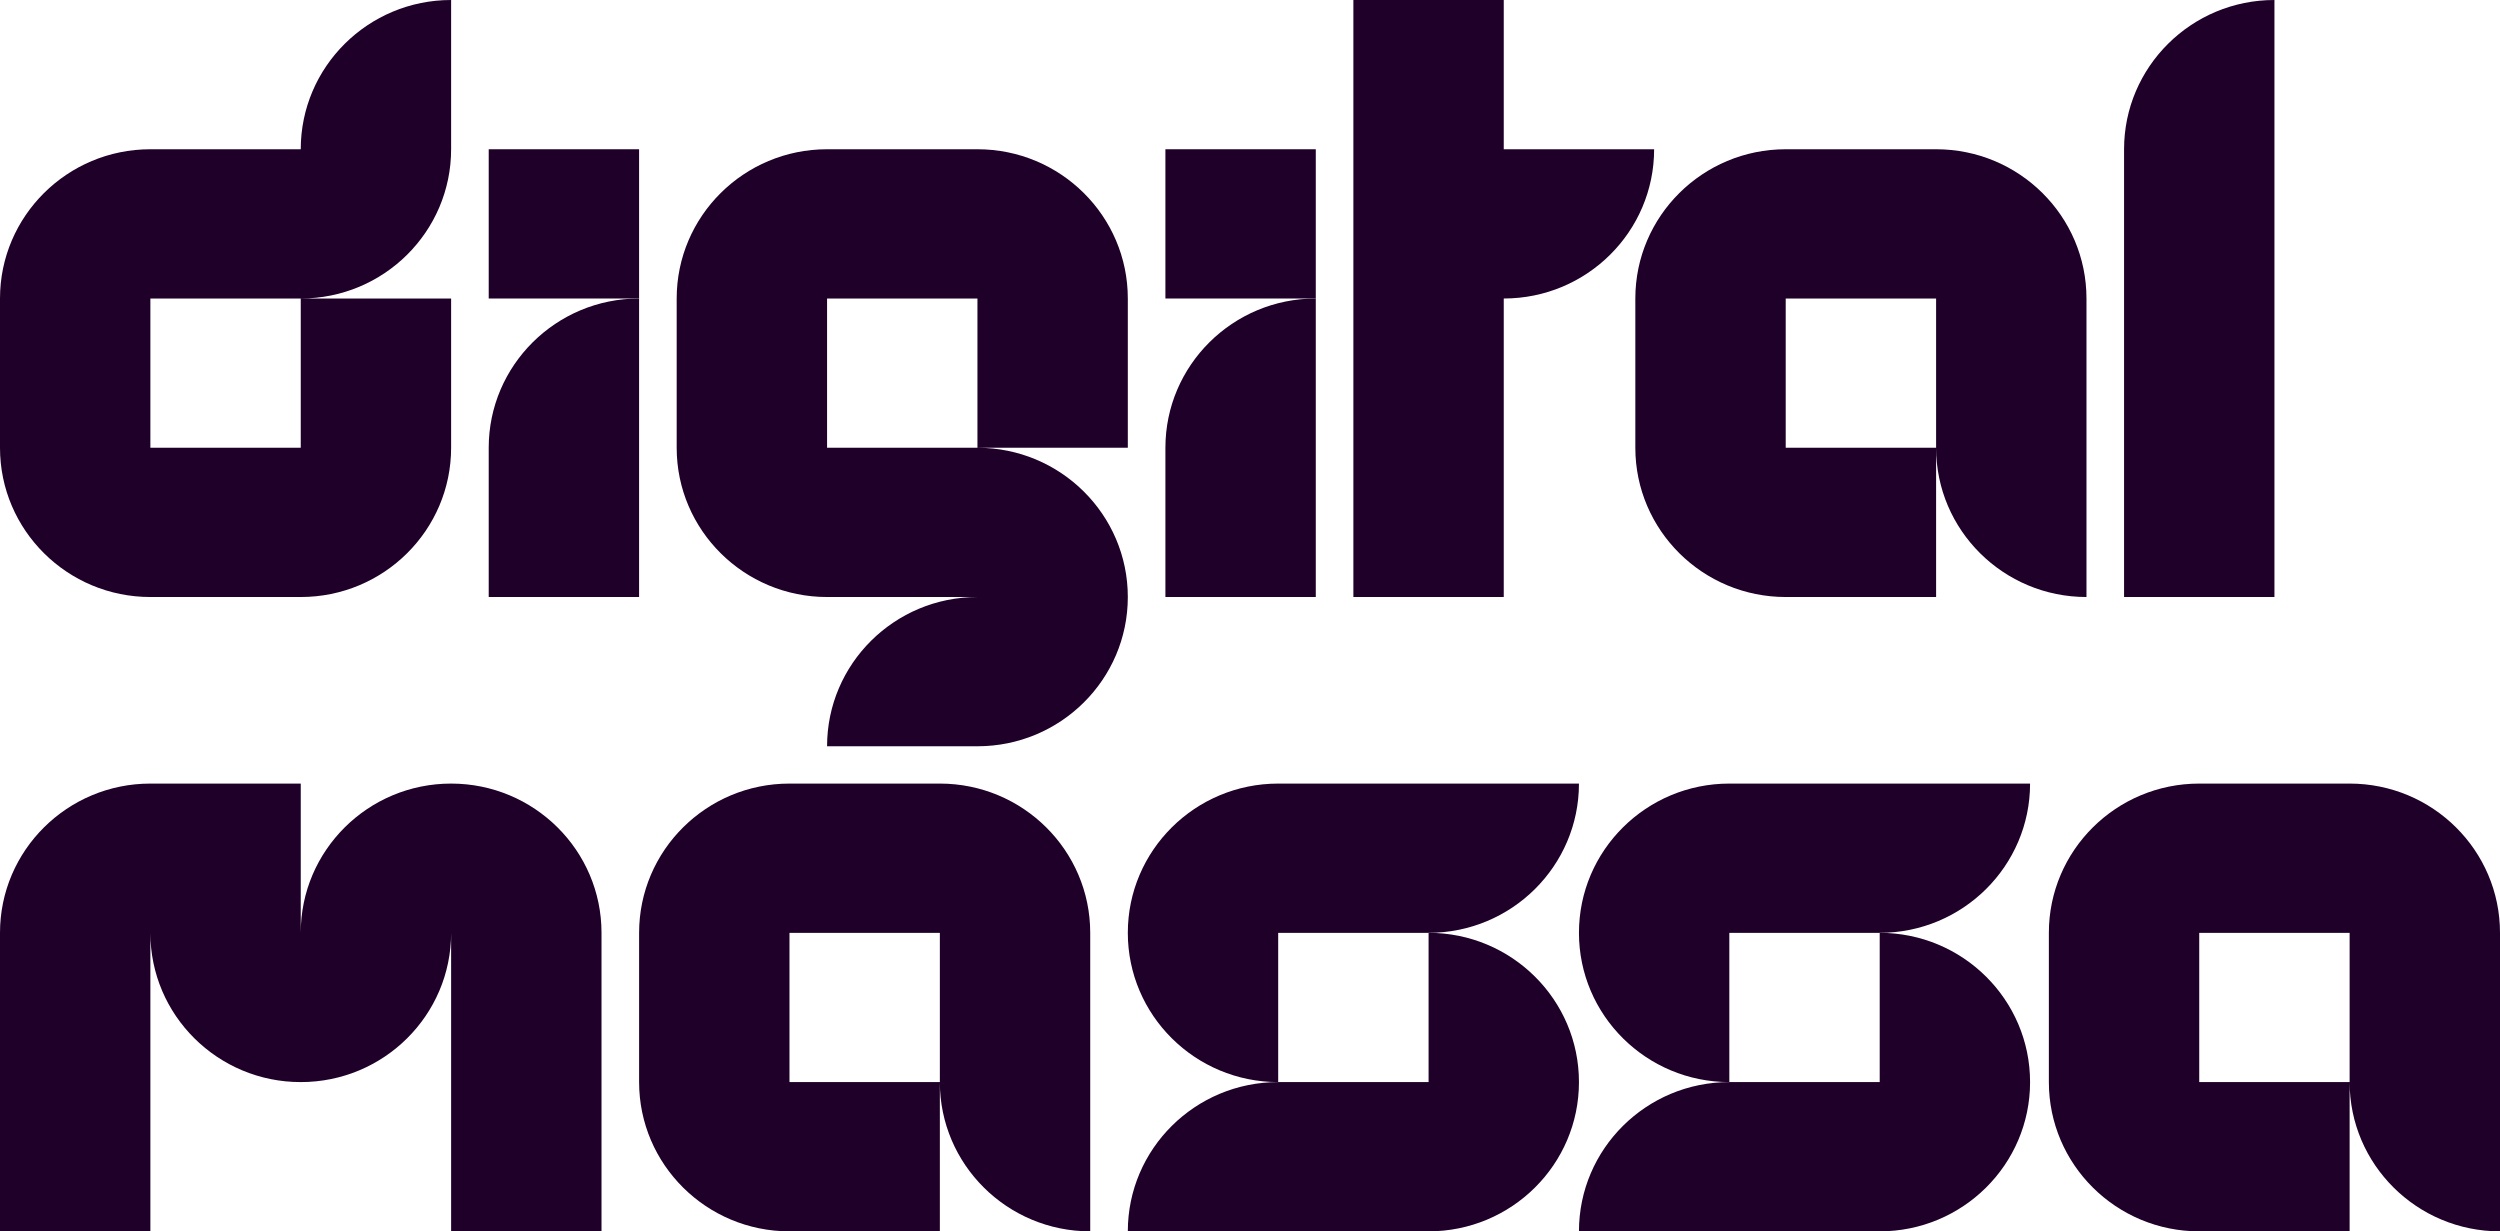
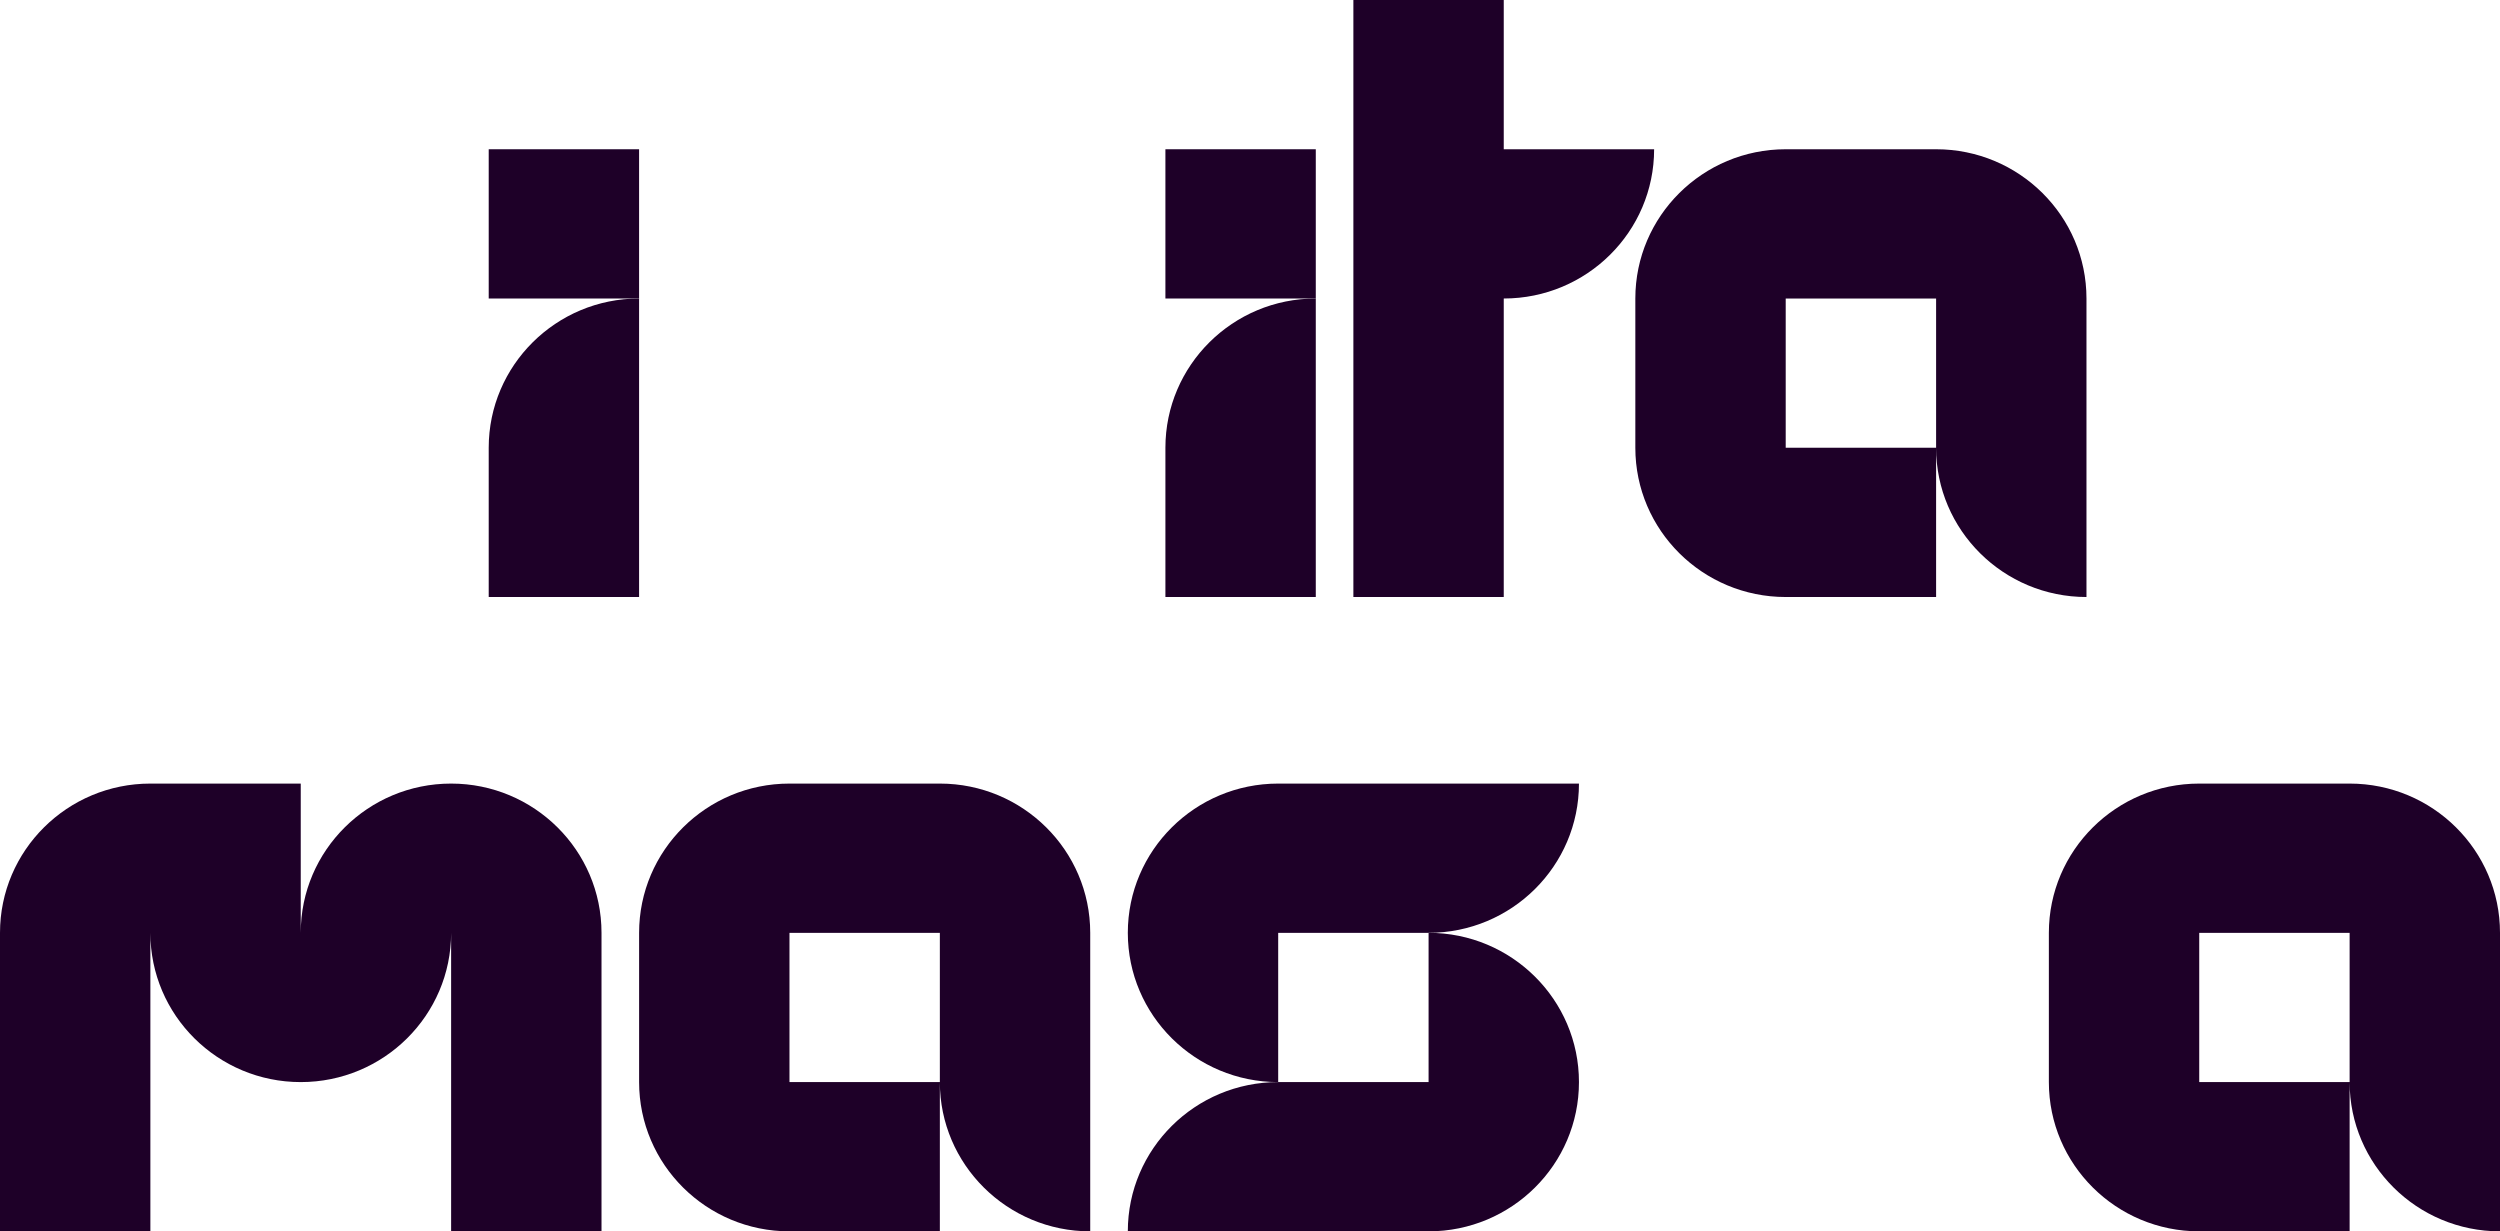
<svg xmlns="http://www.w3.org/2000/svg" width="134" height="66" viewBox="0 0 134 66" fill="none">
  <g id="DigitalMassa_logotyp_dark_purple" clip-path="url(#clip0_1115_1263)">
    <path id="Vector" d="M34.255 24V16C29.806 16 26.195 19.584 26.195 24V32H34.255V24Z" fill="#1E0028" />
-     <path id="Vector_2" d="M121.91 8V0C117.461 0 113.85 3.584 113.85 8V32H121.91V8Z" fill="#1E0028" />
-     <path id="Vector_3" d="M8.06 32H16.12C20.57 32 24.18 28.416 24.18 24V16H16.12V24H8.06V16H16.12C20.57 16 24.18 12.416 24.18 8V0C19.731 0 16.12 3.584 16.12 8H8.06C3.611 8 0 11.584 0 16V24C0 28.416 3.611 32 8.06 32Z" fill="#1E0028" />
    <path id="Vector_4" d="M70.526 8H62.466V16H70.526V8Z" fill="#1E0028" />
    <path id="Vector_5" d="M34.255 8H26.195V16H34.255V8Z" fill="#1E0028" />
-     <path id="Vector_6" d="M44.331 32H52.391C47.942 32 44.331 35.584 44.331 40H52.391C56.84 40 60.451 36.416 60.451 32C60.451 27.584 56.84 24 52.391 24H44.331V16H52.391V24H60.451V16C60.451 11.584 56.84 8 52.391 8H44.331C39.882 8 36.27 11.584 36.27 16V24C36.27 28.416 39.882 32 44.331 32Z" fill="#1E0028" />
    <path id="Vector_7" d="M87.654 24C87.654 28.416 91.265 32 95.714 32H103.775V24H95.714V16H103.775V24C103.775 28.416 107.386 32 111.835 32V16C111.835 11.584 108.224 8 103.775 8H95.714C91.265 8 87.654 11.584 87.654 16V24Z" fill="#1E0028" />
    <path id="Vector_8" d="M24.18 42C19.731 42 16.12 45.584 16.12 50V42H8.06C3.611 42 0 45.584 0 50V66H8.06V50C8.06 54.416 11.671 58 16.12 58C20.57 58 24.18 54.416 24.18 50V66H32.241V50C32.241 45.584 28.63 42 24.18 42Z" fill="#1E0028" />
    <path id="Vector_9" d="M76.572 50V58H68.511C64.062 58 60.451 61.584 60.451 66H76.572C81.021 66 84.632 62.416 84.632 58C84.632 53.584 81.021 50 76.572 50Z" fill="#1E0028" />
    <path id="Vector_10" d="M76.572 50C81.021 50 84.632 46.416 84.632 42H68.511C64.062 42 60.451 45.584 60.451 50C60.451 54.416 64.062 58 68.511 58V50H76.572Z" fill="#1E0028" />
    <path id="Vector_11" d="M50.376 42H42.316C37.867 42 34.256 45.584 34.256 50V58C34.256 62.416 37.867 66 42.316 66H50.376V58H42.316V50H50.376V58C50.376 62.416 53.987 66 58.436 66V50C58.436 45.584 54.825 42 50.376 42Z" fill="#1E0028" />
    <path id="Vector_12" d="M125.94 42H117.879C113.43 42 109.819 45.584 109.819 50V58C109.819 62.416 113.43 66 117.879 66H125.94V58H117.879V50H125.94V58C125.94 62.416 129.551 66 134 66V50C134 45.584 130.389 42 125.94 42Z" fill="#1E0028" />
    <path id="Vector_13" d="M70.526 24V16C66.077 16 62.466 19.584 62.466 24V32H70.526V24Z" fill="#1E0028" />
-     <path id="Vector_14" d="M108.812 42H92.692C88.243 42 84.632 45.584 84.632 50C84.632 54.416 88.243 58 92.692 58V50H100.752C105.201 50 108.812 46.416 108.812 42Z" fill="#1E0028" />
-     <path id="Vector_15" d="M92.692 58C88.243 58 84.632 61.584 84.632 66H100.752C105.201 66 108.812 62.416 108.812 58C108.812 53.584 105.201 50 100.752 50V58H92.692Z" fill="#1E0028" />
    <path id="Vector_16" d="M80.601 16C85.05 16 88.661 12.416 88.661 8H80.601V0H72.541V32H80.601V16Z" fill="#1E0028" />
  </g>
  <defs>
    <clipPath id="clip0_1115_1263">
      <rect width="134" height="66" fill="white" />
    </clipPath>
  </defs>
</svg>